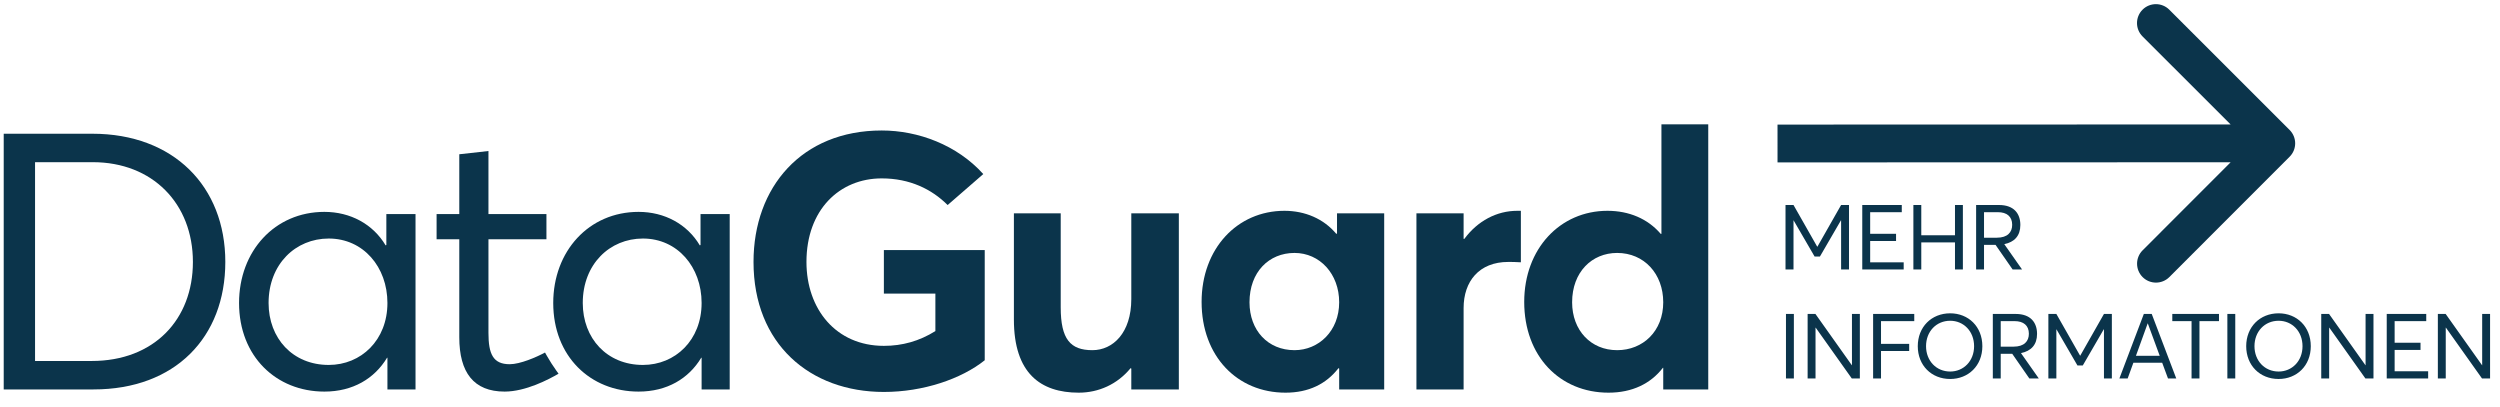
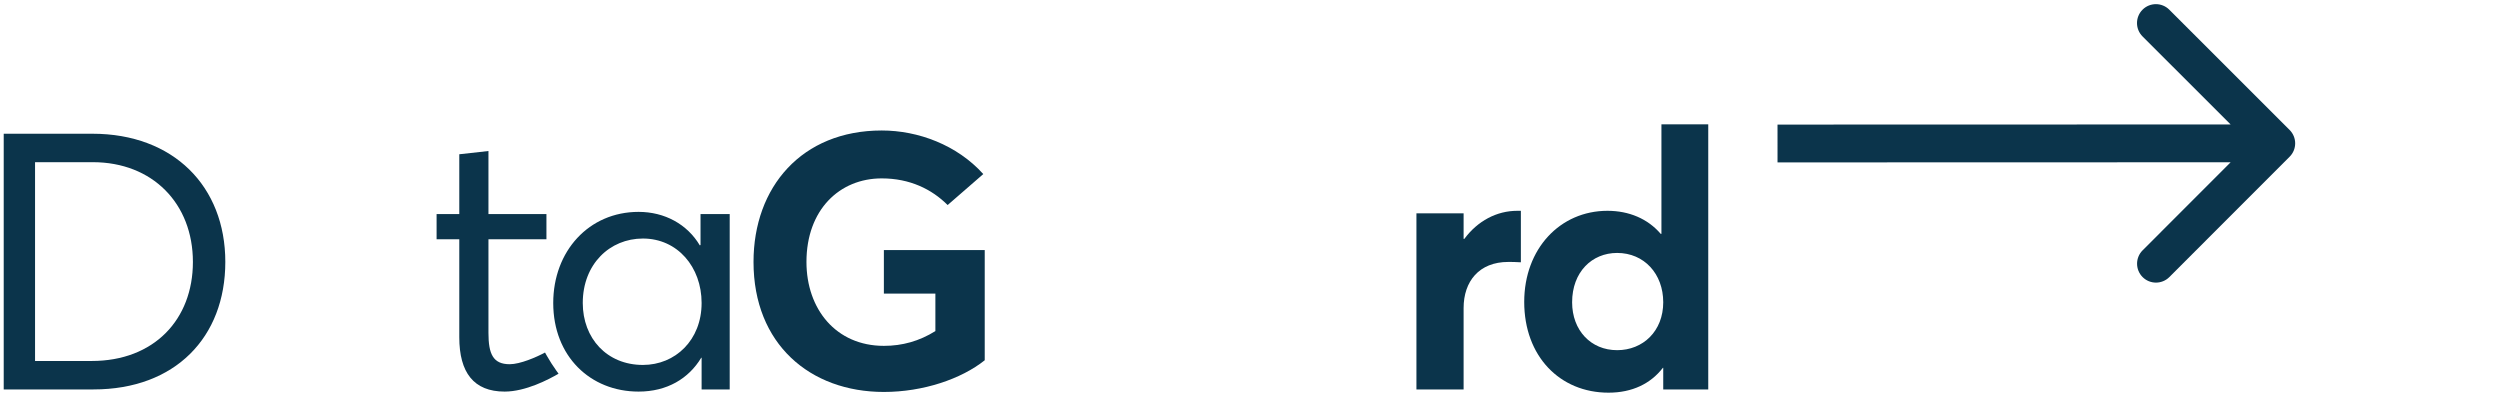
<svg xmlns="http://www.w3.org/2000/svg" width="436" height="71" viewBox="0 0 436 71" fill="none">
-   <path d="M311.394 47H312.788V38.43H312.804L316.463 44.735H317.398L321.057 38.43H321.088V47H322.467V35.753H321.088L316.954 43.024H316.922L312.788 35.753H311.394V47ZM324.779 47H332.003V45.749H326.157V42.026H330.672V40.775H326.157V37.005H331.67V35.753H324.779V47ZM333.694 47H335.072V42.279H340.949V47H342.327V35.753H340.949V41.028H335.072V35.753H333.694V47ZM344.635 47H346.013V42.707H348.025L351.003 47H352.65L349.546 42.581C351.32 42.216 352.349 41.123 352.349 39.238C352.349 37.242 351.225 35.753 348.627 35.753H344.635V47ZM346.013 41.456V37.005H348.437C349.989 37.005 350.924 37.765 350.924 39.206C350.924 40.505 350.116 41.456 348.247 41.456H346.013ZM311.473 66H312.851V54.753H311.473V66ZM315.25 66H316.628V57.145H316.66L322.949 66H324.358V54.753H322.98V63.703H322.965L316.612 54.753H315.25V66ZM326.671 66H328.049V61.216H332.96V59.965H328.049V56.005H333.847V54.753H326.671V66ZM340.115 66.095C343.268 66.095 345.723 63.798 345.723 60.377C345.723 56.939 343.268 54.642 340.115 54.642C336.836 54.642 334.46 57.034 334.46 60.377C334.46 63.719 336.836 66.095 340.115 66.095ZM340.115 64.796C337.676 64.796 335.902 62.911 335.902 60.377C335.902 57.826 337.676 55.941 340.115 55.941C342.444 55.941 344.281 57.763 344.281 60.377C344.281 62.974 342.444 64.796 340.115 64.796ZM347.548 66H348.926V61.707H350.937L353.916 66H355.563L352.458 61.581C354.232 61.216 355.262 60.123 355.262 58.238C355.262 56.242 354.137 54.753 351.539 54.753H347.548V66ZM348.926 60.456V56.005H351.349C352.902 56.005 353.836 56.765 353.836 58.206C353.836 59.505 353.028 60.456 351.159 60.456H348.926ZM357.236 66H358.63V57.43H358.646L362.305 63.735H363.239L366.898 57.43H366.93V66H368.308V54.753H366.93L362.796 62.024H362.764L358.63 54.753H357.236V66ZM369.623 66H371.065L372.062 63.26H377.084L378.098 66H379.539L375.262 54.753H373.884L369.623 66ZM372.506 62.056L374.549 56.416H374.581L376.656 62.056H372.506ZM382.207 66H383.585V56.005H386.991V54.753H378.849V56.005H382.207V66ZM388.452 66H389.83V54.753H388.452V66ZM397.393 66.095C400.545 66.095 403.001 63.798 403.001 60.377C403.001 56.939 400.545 54.642 397.393 54.642C394.114 54.642 391.738 57.034 391.738 60.377C391.738 63.719 394.114 66.095 397.393 66.095ZM397.393 64.796C394.954 64.796 393.18 62.911 393.18 60.377C393.18 57.826 394.954 55.941 397.393 55.941C399.722 55.941 401.559 57.763 401.559 60.377C401.559 62.974 399.722 64.796 397.393 64.796ZM404.825 66H406.204V57.145H406.235L412.524 66H413.934V54.753H412.556V63.703H412.54L406.188 54.753H404.825V66ZM416.246 66H423.469V64.749H417.624V61.026H422.139V59.775H417.624V56.005H423.137V54.753H416.246V66ZM425.161 66H426.539V57.145H426.571L432.859 66H434.269V54.753H432.891V63.703H432.875L426.523 54.753H425.161V66Z" fill="#0B344B" />
  <path d="M0.648 67.917H16.308C30.565 67.917 39.295 58.809 39.295 45.682C39.295 32.492 30.251 23.323 16.119 23.323H0.648V67.917ZM6.113 62.955V28.284H16.182C26.608 28.284 33.643 35.507 33.643 45.682C33.643 55.732 26.859 62.955 15.993 62.955H6.113Z" fill="#0B344B" />
-   <path d="M56.576 68.293C61.538 68.293 65.307 66.032 67.505 62.389H67.568V67.917H72.467V37.329H67.379V42.73L67.254 42.793C65.055 39.087 61.099 36.952 56.576 36.952C47.909 36.952 41.691 43.798 41.691 52.843C41.691 62.138 48.16 68.293 56.576 68.293ZM57.33 63.646C51.049 63.646 46.841 58.998 46.841 52.843C46.841 46.059 51.552 41.6 57.33 41.6C63.36 41.6 67.568 46.562 67.568 52.843C67.568 59.312 62.983 63.646 57.33 63.646Z" fill="#0B344B" />
  <path d="M88.013 68.293C91.656 68.293 95.714 66.175 97.41 65.171C97.41 65.171 96.767 64.312 96.166 63.368C95.565 62.425 95.05 61.481 95.05 61.481C93.543 62.297 90.714 63.52 88.892 63.52C86.003 63.52 85.186 61.761 85.186 58.056V41.725H95.299V37.329H85.186V26.337L80.099 26.903V37.329H76.142V41.725H80.099V58.809C80.099 64.965 82.611 68.293 88.013 68.293Z" fill="#0B344B" />
  <path d="M111.369 68.293C116.331 68.293 120.1 66.032 122.298 62.389H122.361V67.917H127.26V37.329H122.172V42.73L122.047 42.793C119.848 39.087 115.892 36.952 111.369 36.952C102.702 36.952 96.484 43.798 96.484 52.843C96.484 62.138 102.953 68.293 111.369 68.293ZM112.123 63.646C105.842 63.646 101.634 58.998 101.634 52.843C101.634 46.059 106.345 41.6 112.123 41.6C118.153 41.6 122.361 46.562 122.361 52.843C122.361 59.312 117.776 63.646 112.123 63.646Z" fill="#0B344B" />
  <path d="M154.15 68.356C160.996 68.356 167.653 66.095 171.736 62.829V43.61H154.148V51.209H163.131V57.742C160.305 59.5 157.353 60.317 154.15 60.317C145.796 60.317 140.646 53.91 140.646 45.682C140.646 36.575 146.424 31.111 153.773 31.111C158.672 31.111 162.503 32.995 165.267 35.759L171.485 30.357C166.9 25.27 160.116 22.757 153.773 22.757C139.829 22.757 131.413 32.618 131.413 45.682C131.413 60.003 141.274 68.356 154.15 68.356Z" fill="#0B344B" />
-   <path d="M188.129 68.482C191.584 68.482 194.85 67.037 197.173 64.211L197.299 64.274V67.917H205.59V37.203H197.299V52.152C197.299 58.056 194.096 61.07 190.516 61.07C186.684 61.07 184.989 59.186 184.989 53.596V37.203H176.824V55.732C176.824 65.09 181.471 68.482 188.129 68.482Z" fill="#0B344B" />
-   <path d="M224.193 68.482C228.213 68.482 231.291 66.974 233.426 64.211L233.552 64.274V67.917H241.403V37.203H233.175V40.72L233.049 40.783C230.851 38.145 227.585 36.764 224.005 36.764C215.777 36.764 209.559 43.358 209.559 52.654C209.559 62.138 215.777 68.482 224.193 68.482ZM225.764 61.07C221.116 61.07 217.913 57.616 217.913 52.717C217.913 47.441 221.304 44.112 225.764 44.112C230.16 44.112 233.552 47.755 233.552 52.717C233.552 57.742 229.972 61.07 225.764 61.07Z" fill="#0B344B" />
  <path d="M247.025 67.917H255.253V53.722C255.253 49.074 257.954 45.682 263.042 45.682C263.544 45.682 264.36 45.682 265.24 45.745V36.764H264.612C261.032 36.764 257.703 38.522 255.379 41.663H255.253V37.203H247.025V67.917Z" fill="#0B344B" />
  <path d="M280.521 68.482C284.667 68.482 287.87 66.912 290.006 64.148H290.068V67.917H297.919V21.689H289.754V40.783H289.629C287.368 38.145 284.102 36.764 280.333 36.764C272.105 36.764 265.824 43.358 265.824 52.654C265.824 62.138 272.042 68.482 280.521 68.482ZM282.029 61.07C277.444 61.07 274.178 57.616 274.178 52.717C274.178 47.441 277.632 44.112 282.029 44.112C286.739 44.112 290.068 47.755 290.068 52.717C290.068 57.742 286.551 61.07 282.029 61.07Z" fill="#0B344B" />
  <path d="M399.313 27.331C400.601 26.043 400.6 23.955 399.312 22.668L378.322 1.689C377.033 0.402 374.946 0.403 373.658 1.691C372.371 2.979 372.372 5.067 373.66 6.354L392.318 25.001L373.67 43.66C372.383 44.948 372.384 47.035 373.672 48.323C374.96 49.61 377.047 49.609 378.335 48.321L399.313 27.331ZM310.001 28.322L396.982 28.297L396.98 21.703L309.999 21.727L310.001 28.322Z" fill="#0B344B" />
</svg>